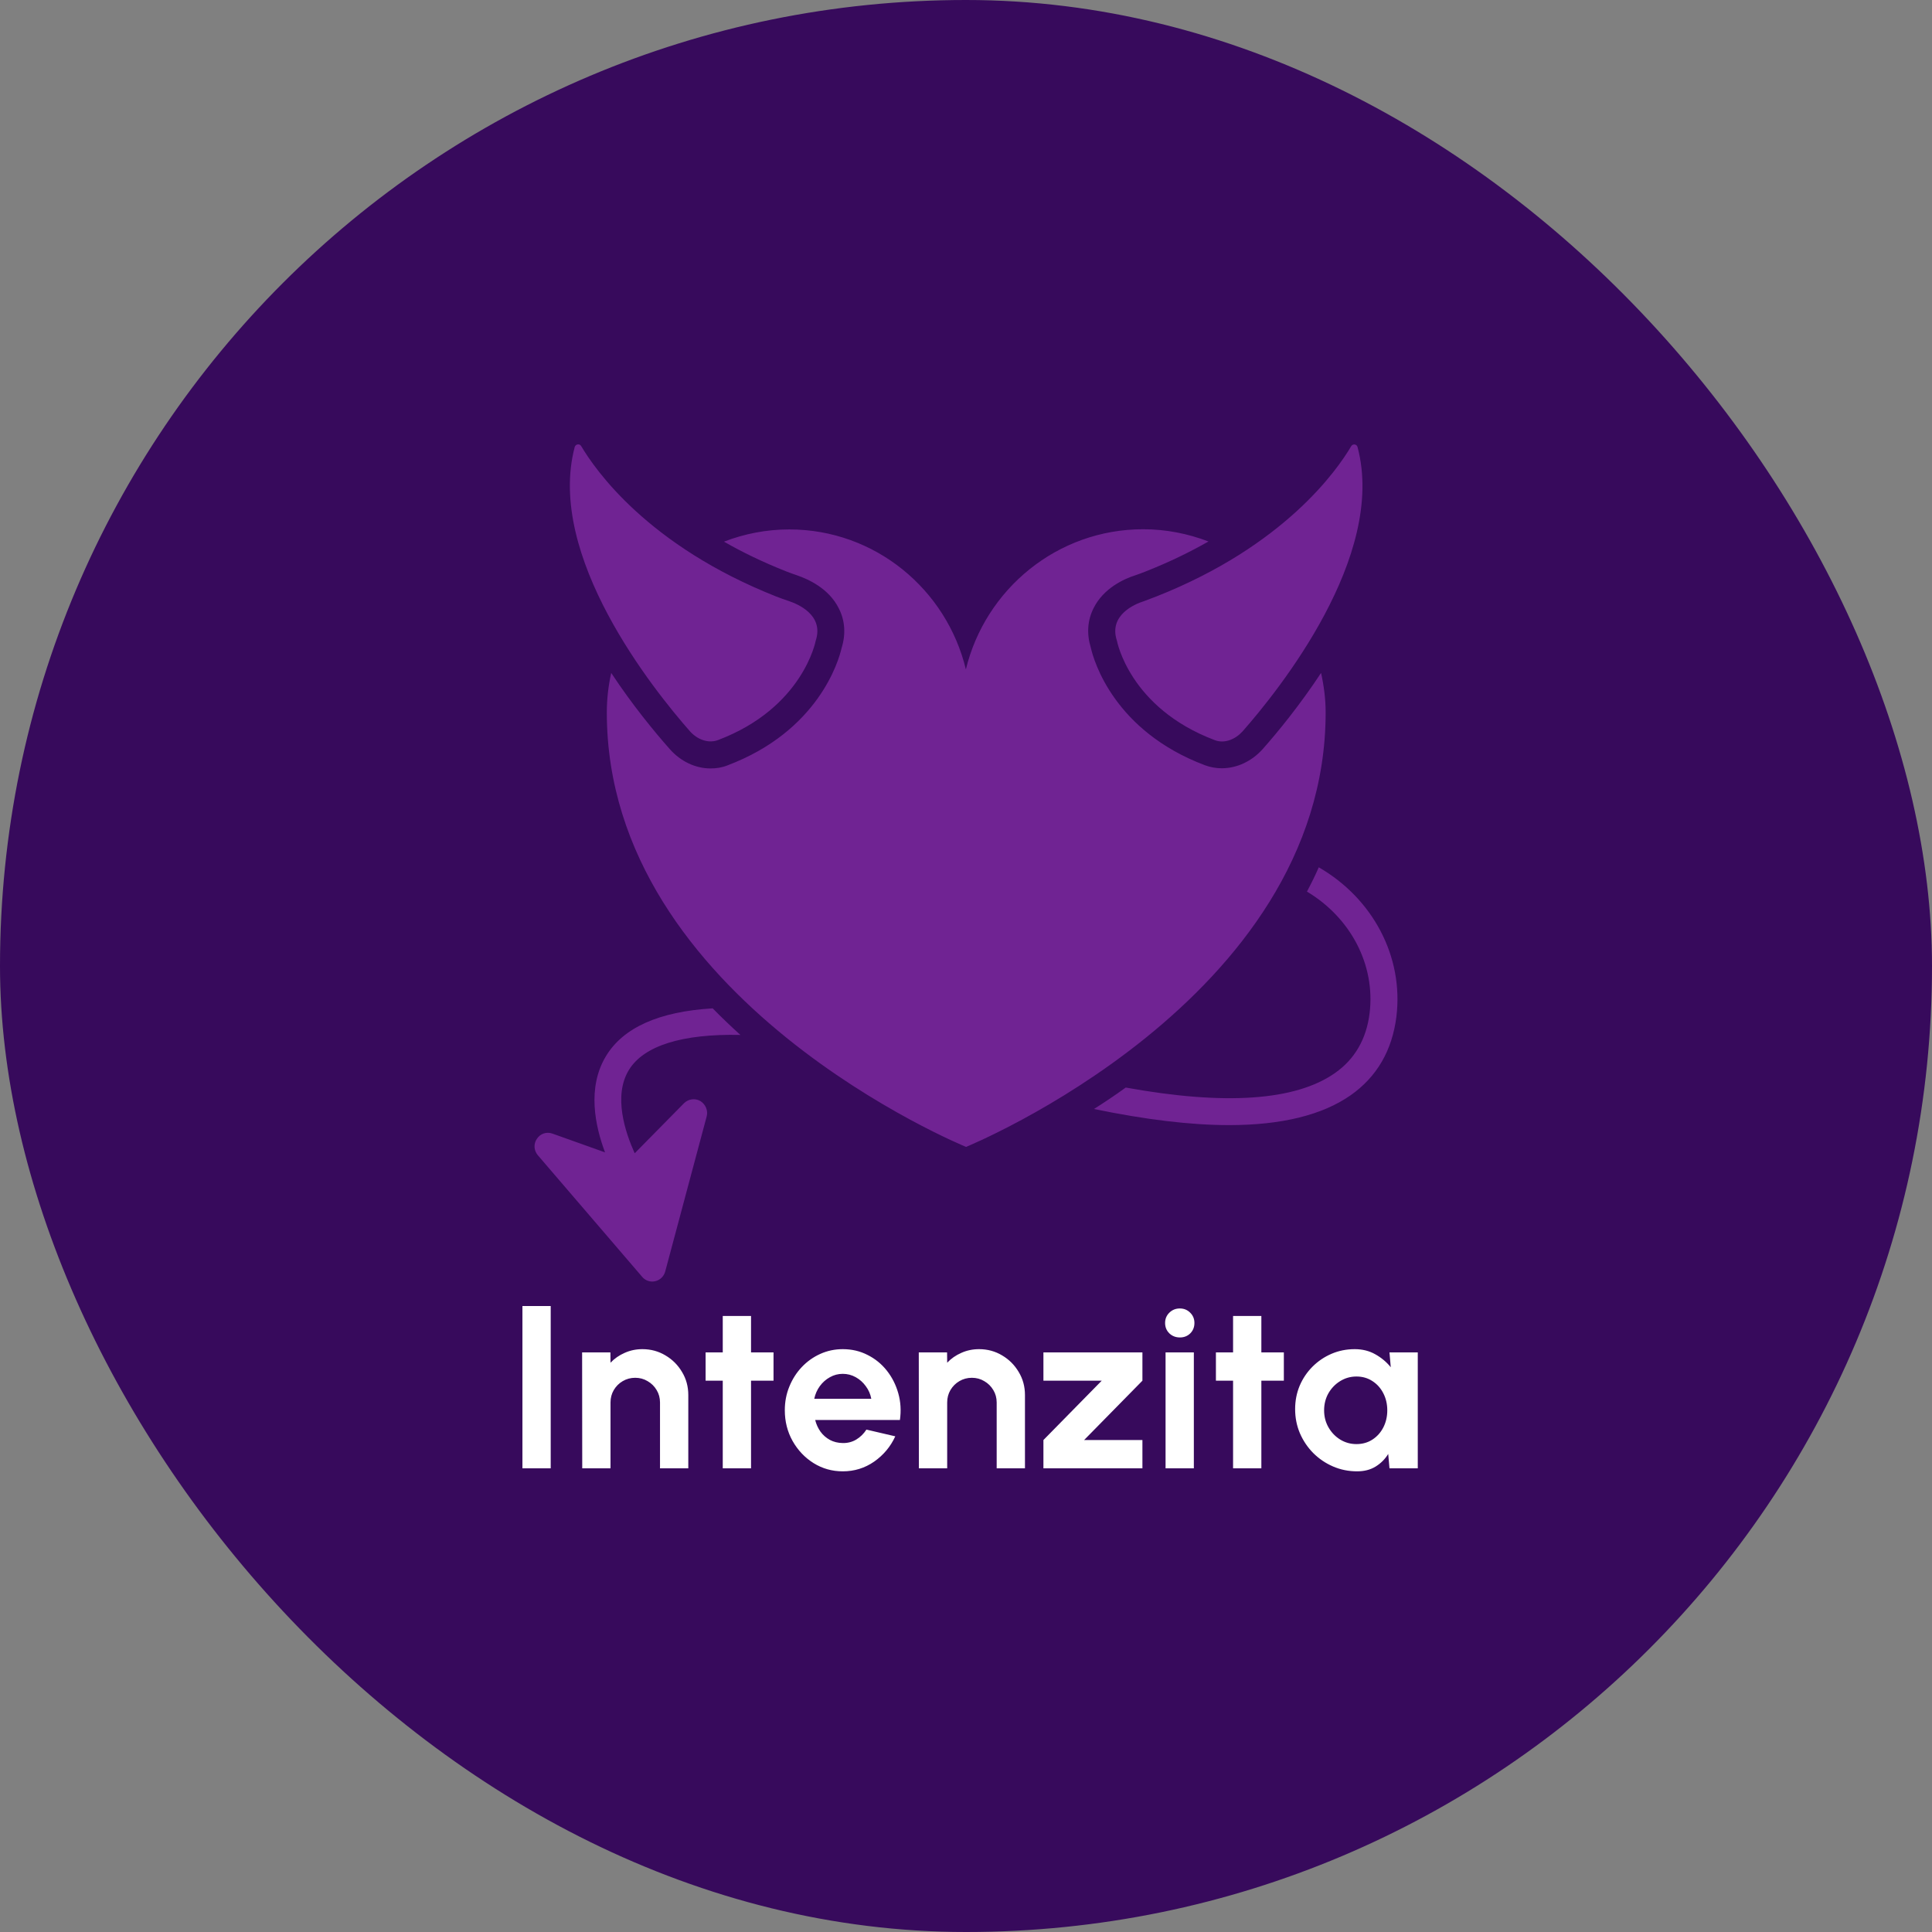
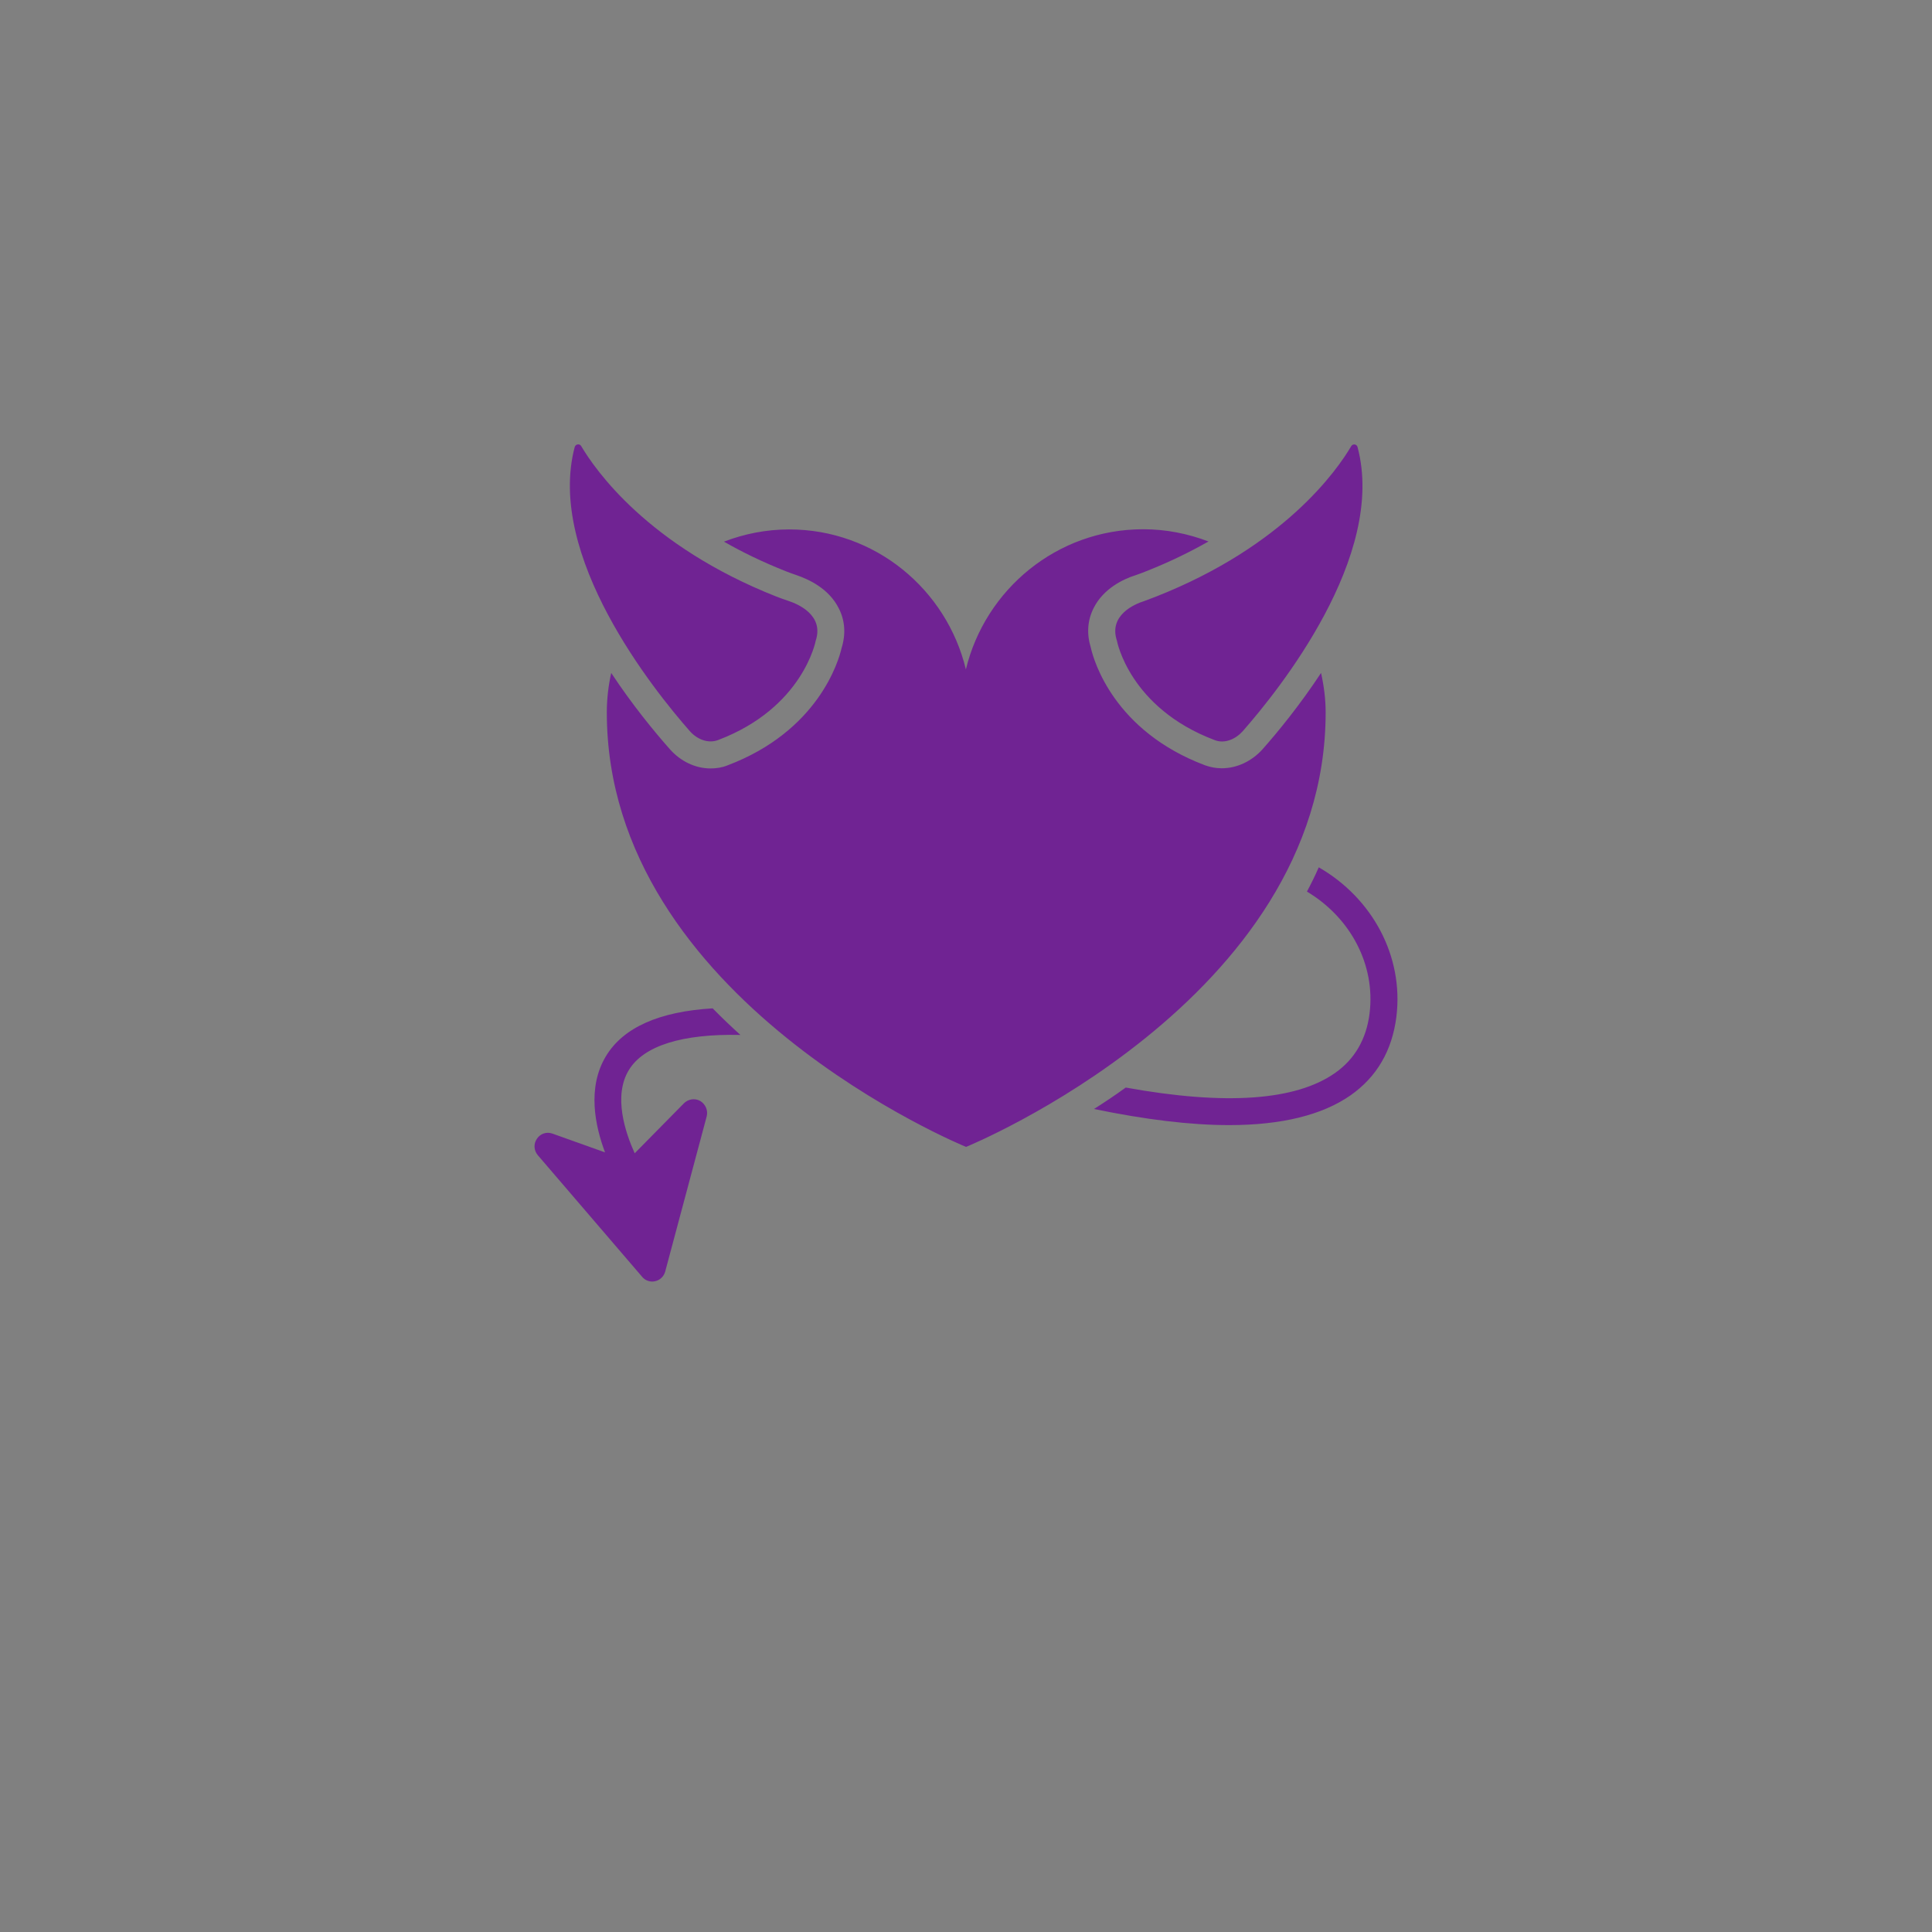
<svg xmlns="http://www.w3.org/2000/svg" width="300" height="300" viewBox="0 0 300 300" fill="none">
  <rect x="0" y="0" width="300" height="300" fill="#808080" stroke="none" />
-   <rect width="300" height="300" rx="150" fill="#370A5C" />
  <path d="M177.626 93.352C176.201 93.792 172.119 95.525 173.434 99.487C173.434 99.487 175.352 109.914 188.612 114.921C190.146 115.527 191.845 114.784 192.941 113.573C198.585 107.163 215.298 86.363 210.805 69.443C210.695 68.948 210.065 68.865 209.818 69.278C207.654 72.965 199.462 84.768 179.516 92.636C178.886 92.884 178.256 93.104 177.626 93.352ZM205.846 110.629C205.846 108.511 205.572 106.475 205.133 104.494C201.845 109.474 198.476 113.601 196.064 116.325C194.393 118.195 192.092 119.296 189.708 119.296C188.804 119.296 187.927 119.131 187.105 118.828C173.023 113.518 169.845 102.651 169.379 100.56C168.721 98.414 168.858 96.323 169.817 94.424C171.351 91.343 174.53 89.885 176.283 89.335C176.858 89.142 177.434 88.922 177.982 88.702C181.598 87.271 184.804 85.703 187.653 84.08C184.475 82.869 181.078 82.181 177.516 82.181C164.146 82.181 152.995 91.508 149.981 103.944C146.995 91.536 135.898 82.209 122.555 82.209C118.966 82.209 115.569 82.897 112.418 84.107C115.24 85.731 118.473 87.299 122.09 88.729C122.638 88.95 123.213 89.142 123.761 89.335C125.514 89.94 128.72 91.371 130.254 94.48C131.213 96.35 131.35 98.469 130.693 100.587C130.227 102.678 127.021 113.546 112.939 118.856C112.117 119.186 111.24 119.323 110.336 119.323C107.98 119.323 105.678 118.223 104.007 116.325C101.596 113.601 98.199 109.474 94.911 104.494C94.472 106.448 94.226 108.511 94.226 110.629C94.226 155.365 150.008 178.09 150.008 178.09C150.008 178.09 205.846 155.365 205.846 110.629ZM204.777 134.675C204.229 135.941 203.599 137.207 202.941 138.445C209.709 142.489 213.599 149.807 212.668 157.346C212.175 161.335 210.366 164.472 207.298 166.618C201.188 170.91 190.283 171.68 174.804 168.874C173.132 170.084 171.488 171.185 169.872 172.203C177.845 173.853 184.831 174.706 190.859 174.706C199.023 174.706 205.325 173.138 209.709 170.084C213.791 167.223 216.175 163.124 216.832 157.869C217.983 148.514 213.133 139.49 204.777 134.675ZM114.966 160.702C113.514 159.382 112.062 158.006 110.665 156.576C102.363 157.071 96.774 159.547 94.089 164.004C91.13 168.901 92.418 174.871 93.952 178.943L85.787 176.027C84.883 175.697 83.897 176.027 83.376 176.825C82.828 177.595 82.883 178.641 83.513 179.383L99.706 198.257C100.089 198.725 100.664 199 101.295 199C101.432 199 101.596 198.972 101.733 198.945C102.5 198.78 103.103 198.175 103.295 197.432L109.733 173.358C109.98 172.423 109.541 171.46 108.747 170.965C107.925 170.497 106.884 170.634 106.199 171.322L98.555 179.081C97.103 175.862 95.185 170.194 97.651 166.15C99.952 162.381 105.897 160.51 114.966 160.702ZM111.487 114.921C124.72 109.914 126.665 99.487 126.665 99.487C127.98 95.498 123.871 93.792 122.473 93.324C121.816 93.104 121.186 92.884 120.555 92.636C100.582 84.74 92.418 72.937 90.253 69.278C90.007 68.838 89.376 68.948 89.239 69.415C84.773 86.336 101.486 107.135 107.13 113.546C108.226 114.784 109.925 115.499 111.487 114.921Z" fill="#702393" />
-   <path d="M81.122 228V202.8H85.514V228H81.122ZM106.878 216.624V228H102.486V217.776C102.486 217.068 102.312 216.426 101.964 215.85C101.616 215.262 101.148 214.8 100.56 214.464C99.984 214.116 99.343 213.942 98.635 213.942C97.927 213.942 97.278 214.116 96.691 214.464C96.115 214.8 95.653 215.262 95.305 215.85C94.969 216.426 94.8 217.068 94.8 217.776V228H90.409L90.391 210H94.782L94.8 211.602C95.412 210.954 96.144 210.444 96.996 210.072C97.849 209.688 98.766 209.496 99.751 209.496C101.058 209.496 102.252 209.82 103.332 210.468C104.412 211.104 105.27 211.962 105.906 213.042C106.554 214.11 106.878 215.304 106.878 216.624ZM120.113 214.392H116.621V228H112.229V214.392H109.565V210H112.229V204.348H116.621V210H120.113V214.392ZM130.865 228.468C129.209 228.468 127.697 228.042 126.329 227.19C124.973 226.338 123.887 225.192 123.071 223.752C122.267 222.312 121.865 220.722 121.865 218.982C121.865 217.674 122.099 216.45 122.567 215.31C123.035 214.158 123.677 213.15 124.493 212.286C125.321 211.41 126.281 210.726 127.373 210.234C128.465 209.742 129.629 209.496 130.865 209.496C132.269 209.496 133.553 209.796 134.717 210.396C135.893 210.984 136.889 211.794 137.705 212.826C138.521 213.858 139.115 215.034 139.487 216.354C139.859 217.674 139.943 219.054 139.739 220.494H126.581C126.749 221.166 127.025 221.772 127.409 222.312C127.793 222.84 128.279 223.266 128.867 223.59C129.455 223.902 130.121 224.064 130.865 224.076C131.633 224.088 132.329 223.908 132.953 223.536C133.589 223.152 134.117 222.636 134.537 221.988L139.019 223.032C138.287 224.628 137.195 225.936 135.743 226.956C134.291 227.964 132.665 228.468 130.865 228.468ZM126.437 217.2H135.293C135.161 216.48 134.879 215.832 134.447 215.256C134.027 214.668 133.505 214.2 132.881 213.852C132.257 213.504 131.585 213.33 130.865 213.33C130.145 213.33 129.479 213.504 128.867 213.852C128.255 214.188 127.733 214.65 127.301 215.238C126.881 215.814 126.593 216.468 126.437 217.2ZM159.156 216.624V228H154.764V217.776C154.764 217.068 154.59 216.426 154.242 215.85C153.894 215.262 153.426 214.8 152.838 214.464C152.262 214.116 151.62 213.942 150.912 213.942C150.204 213.942 149.556 214.116 148.968 214.464C148.392 214.8 147.93 215.262 147.582 215.85C147.246 216.426 147.078 217.068 147.078 217.776V228H142.686L142.668 210H147.06L147.078 211.602C147.69 210.954 148.422 210.444 149.274 210.072C150.126 209.688 151.044 209.496 152.028 209.496C153.336 209.496 154.53 209.82 155.61 210.468C156.69 211.104 157.548 211.962 158.184 213.042C158.832 214.11 159.156 215.304 159.156 216.624ZM177.394 214.392L168.34 223.608H177.394V228H162.022V223.608L171.076 214.392H162.022V210H177.394V214.392ZM180.988 210H185.38V228H180.988V210ZM183.22 207.678C182.572 207.678 182.026 207.468 181.582 207.048C181.138 206.616 180.916 206.076 180.916 205.428C180.916 204.792 181.138 204.258 181.582 203.826C182.026 203.394 182.566 203.178 183.202 203.178C183.838 203.178 184.372 203.394 184.804 203.826C185.248 204.258 185.47 204.792 185.47 205.428C185.47 206.076 185.254 206.616 184.822 207.048C184.39 207.468 183.856 207.678 183.22 207.678ZM199.355 214.392H195.863V228H191.471V214.392H188.807V210H191.471V204.348H195.863V210H199.355V214.392ZM215.759 210H220.151V228H215.759L215.561 225.768C215.069 226.572 214.415 227.226 213.599 227.73C212.795 228.222 211.841 228.468 210.737 228.468C209.405 228.468 208.157 228.216 206.993 227.712C205.829 227.208 204.803 226.512 203.915 225.624C203.039 224.736 202.349 223.71 201.845 222.546C201.353 221.382 201.107 220.134 201.107 218.802C201.107 217.518 201.341 216.312 201.809 215.184C202.289 214.056 202.955 213.066 203.807 212.214C204.659 211.362 205.643 210.696 206.759 210.216C207.875 209.736 209.075 209.496 210.359 209.496C211.547 209.496 212.609 209.76 213.545 210.288C214.493 210.816 215.297 211.488 215.957 212.304L215.759 210ZM210.629 224.238C211.565 224.238 212.393 224.004 213.113 223.536C213.833 223.068 214.397 222.438 214.805 221.646C215.213 220.842 215.417 219.96 215.417 219C215.417 218.028 215.213 217.146 214.805 216.354C214.397 215.55 213.827 214.914 213.095 214.446C212.375 213.978 211.553 213.744 210.629 213.744C209.705 213.744 208.859 213.984 208.091 214.464C207.335 214.932 206.729 215.562 206.273 216.354C205.829 217.146 205.607 218.028 205.607 219C205.607 219.972 205.835 220.854 206.291 221.646C206.747 222.438 207.353 223.068 208.109 223.536C208.877 224.004 209.717 224.238 210.629 224.238Z" fill="white" />
</svg>